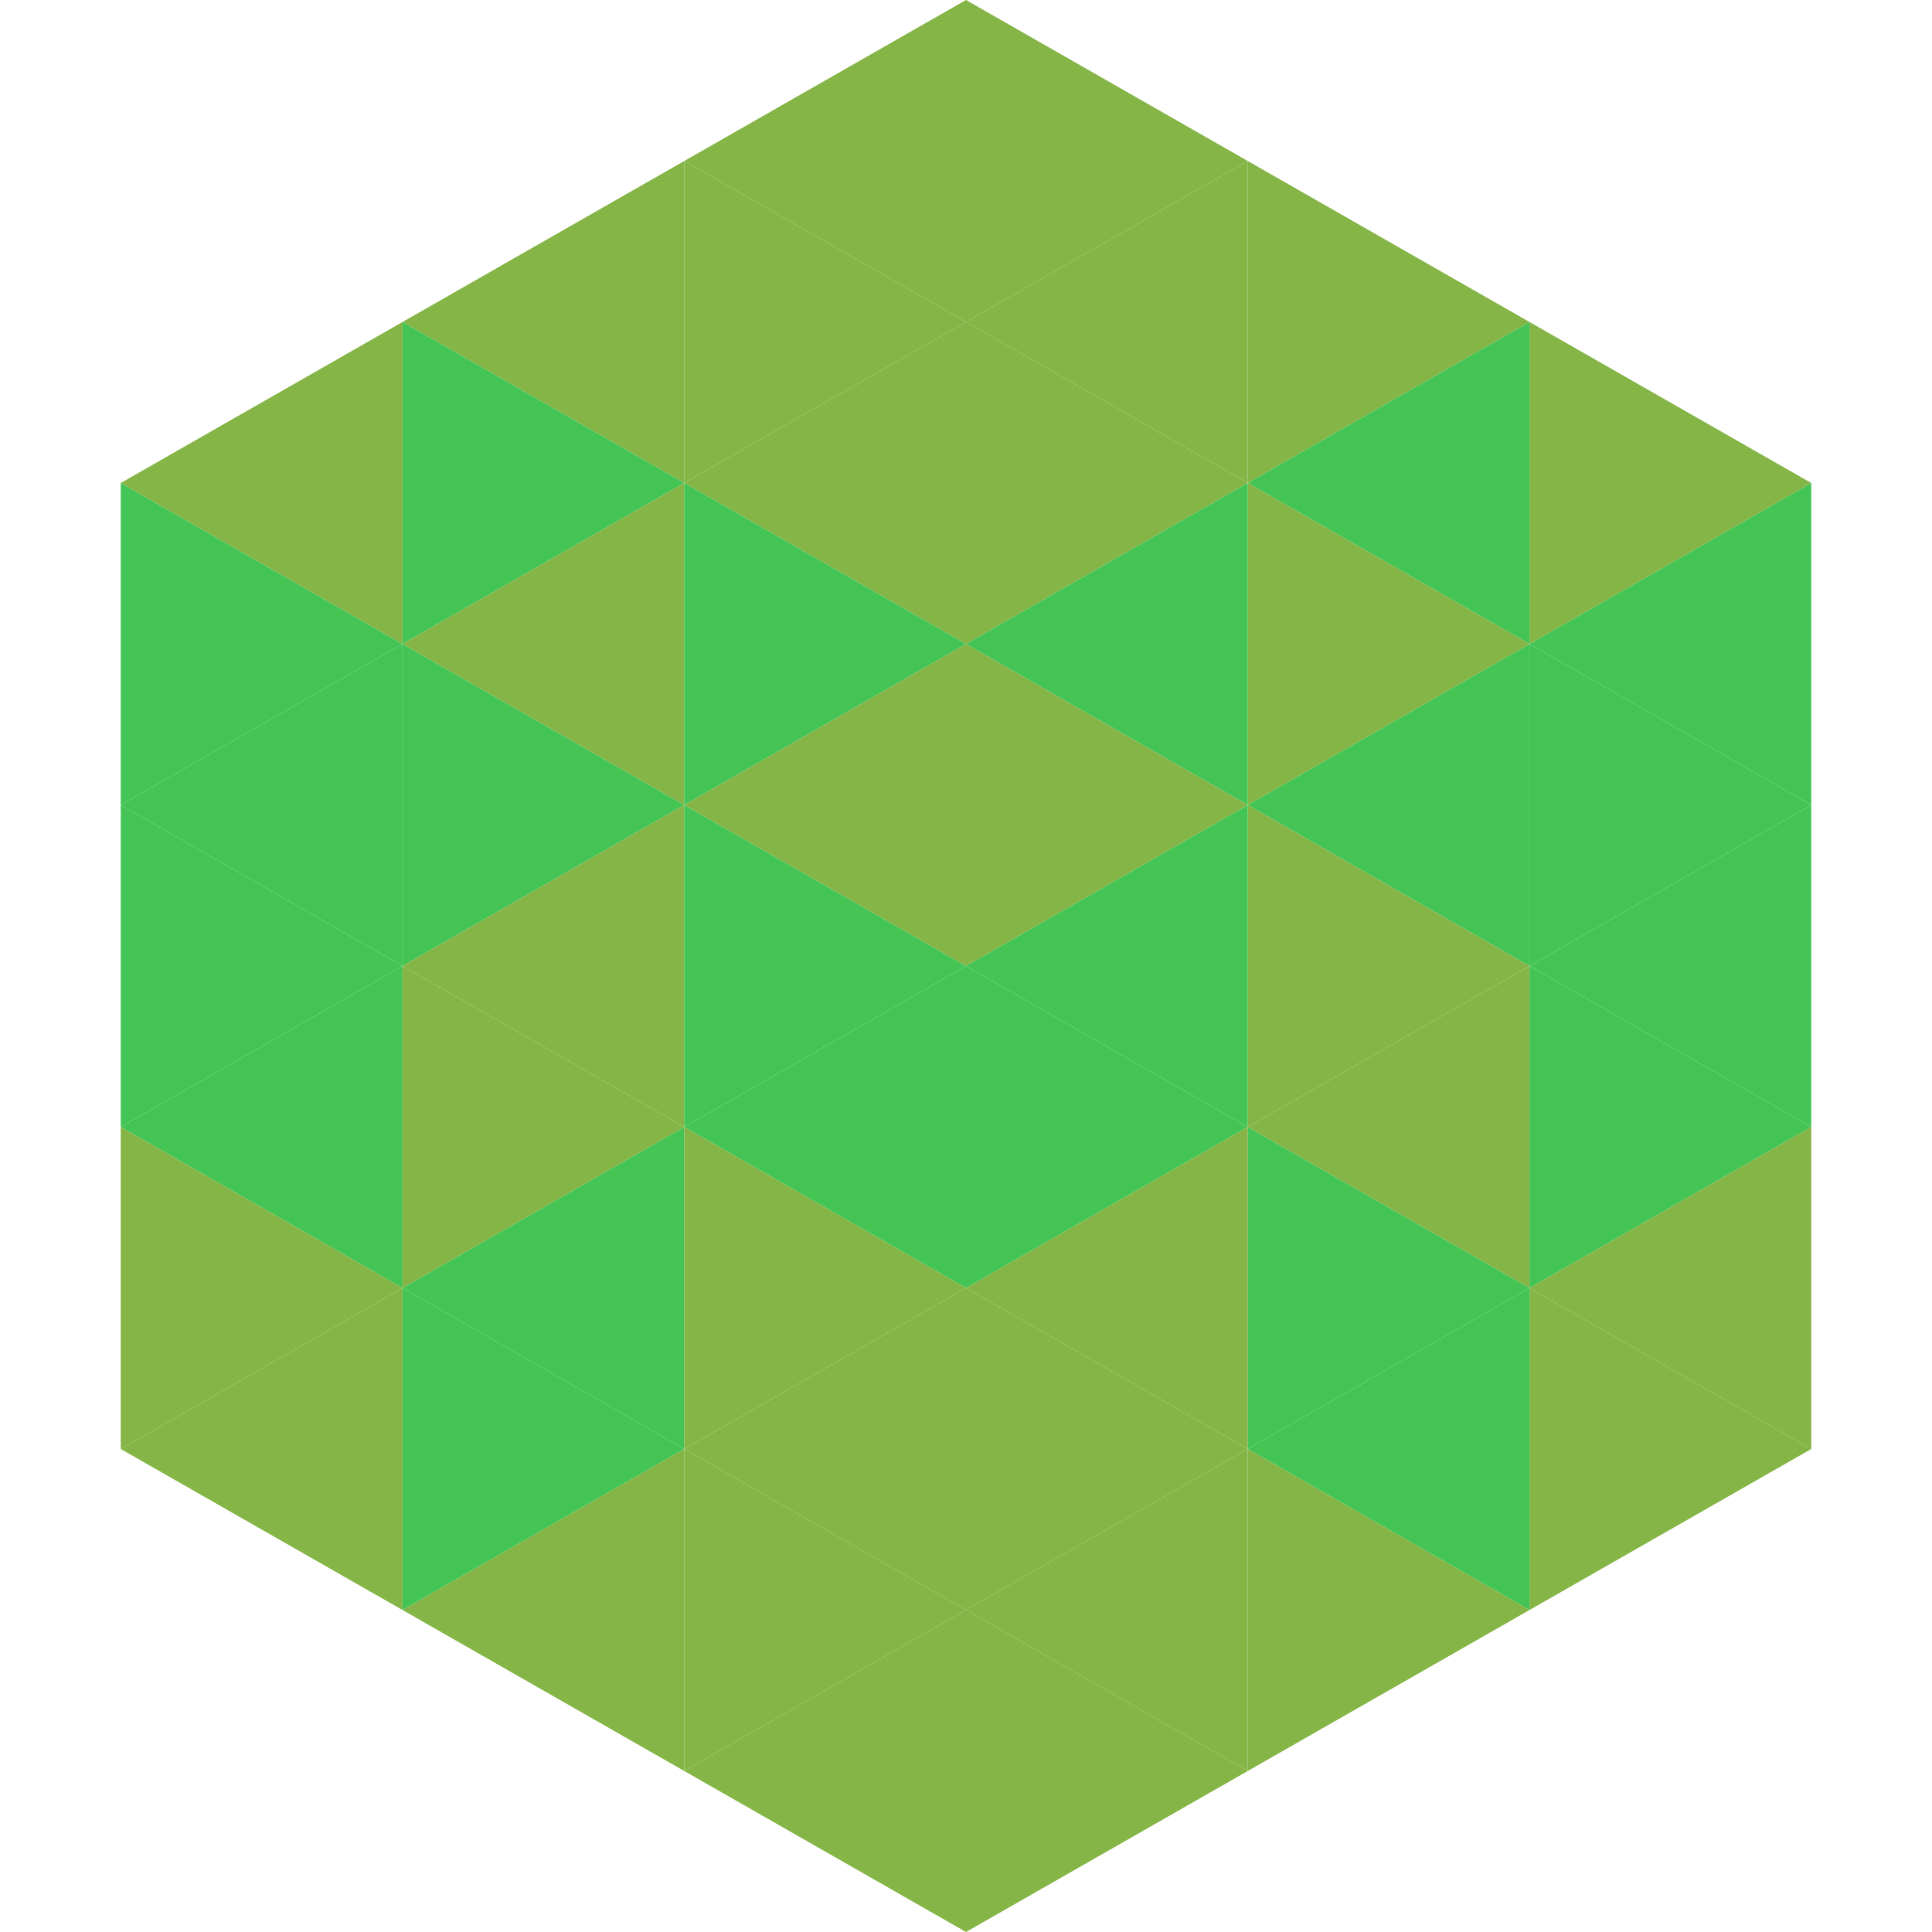
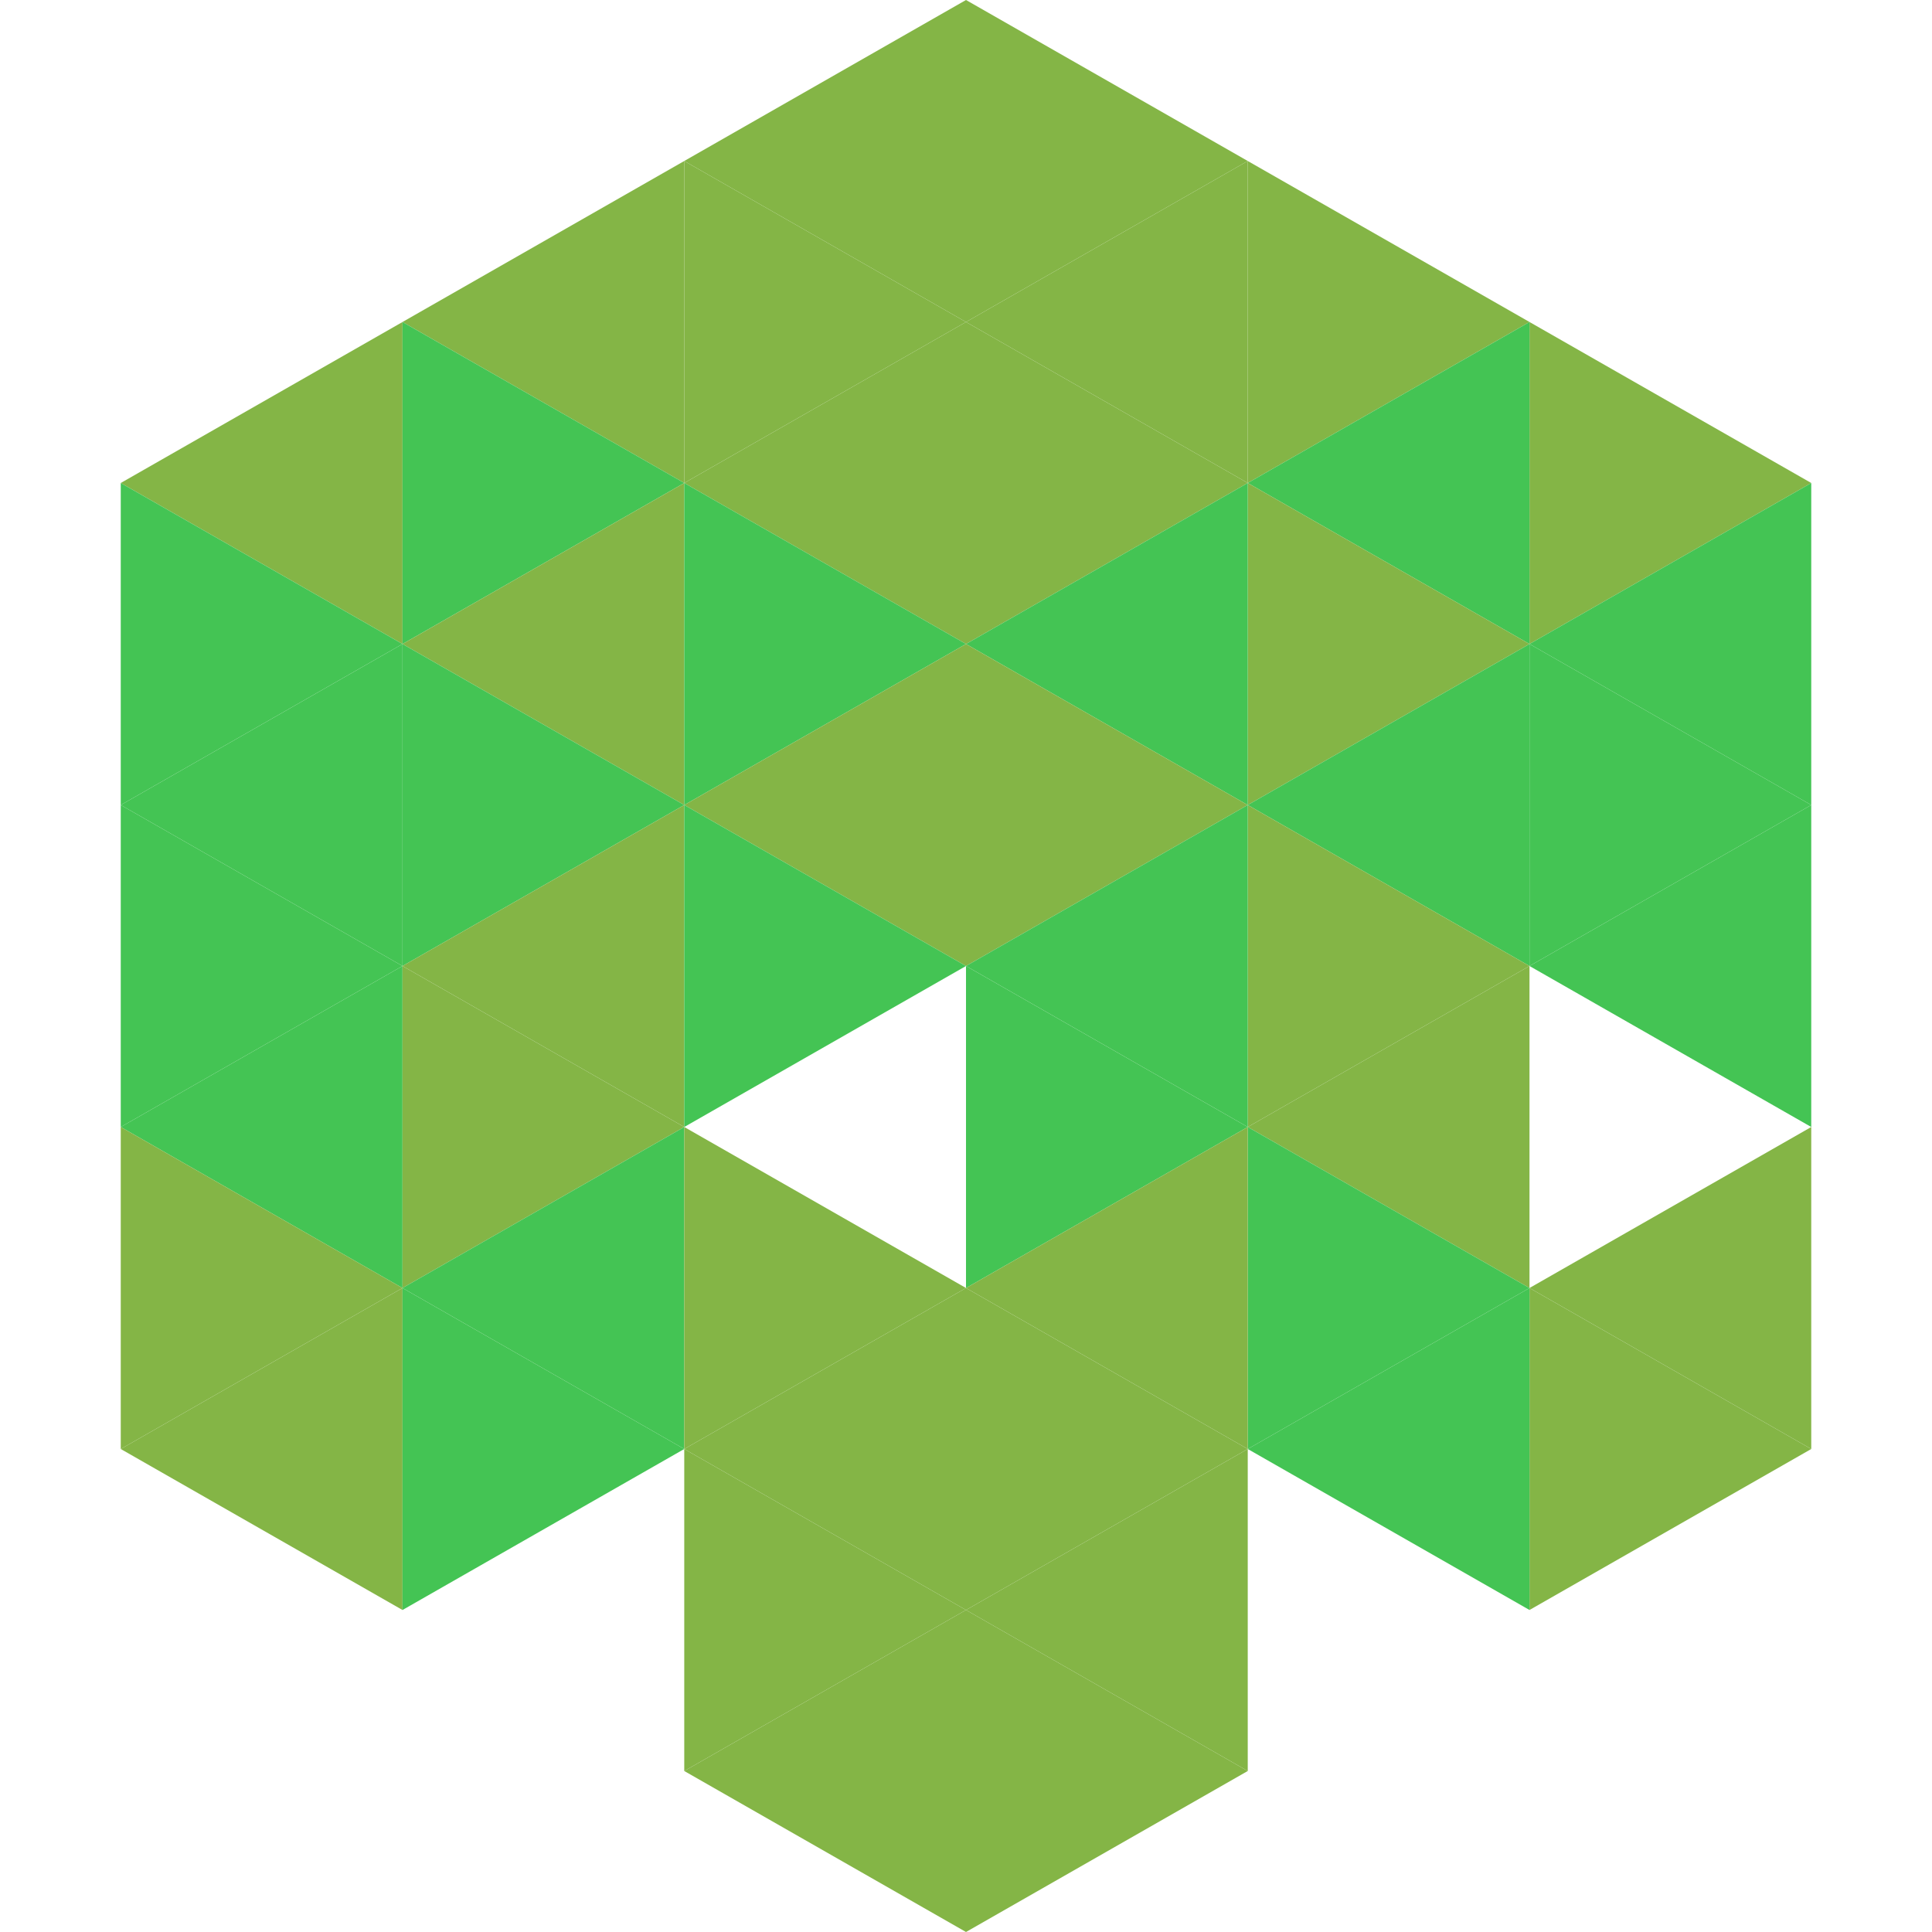
<svg xmlns="http://www.w3.org/2000/svg" width="240" height="240">
  <polygon points="50,40 15,60 50,80" style="fill:rgb(132,181,70)" />
  <polygon points="190,40 225,60 190,80" style="fill:rgb(132,181,70)" />
  <polygon points="15,60 50,80 15,100" style="fill:rgb(68,196,84)" />
  <polygon points="225,60 190,80 225,100" style="fill:rgb(68,196,84)" />
  <polygon points="50,80 15,100 50,120" style="fill:rgb(68,196,84)" />
  <polygon points="190,80 225,100 190,120" style="fill:rgb(68,196,84)" />
  <polygon points="15,100 50,120 15,140" style="fill:rgb(68,196,84)" />
  <polygon points="225,100 190,120 225,140" style="fill:rgb(68,196,84)" />
  <polygon points="50,120 15,140 50,160" style="fill:rgb(68,196,84)" />
-   <polygon points="190,120 225,140 190,160" style="fill:rgb(68,196,84)" />
  <polygon points="15,140 50,160 15,180" style="fill:rgb(132,181,70)" />
  <polygon points="225,140 190,160 225,180" style="fill:rgb(132,181,70)" />
  <polygon points="50,160 15,180 50,200" style="fill:rgb(132,181,70)" />
  <polygon points="190,160 225,180 190,200" style="fill:rgb(132,181,70)" />
  <polygon points="15,180 50,200 15,220" style="fill:rgb(255,255,255); fill-opacity:0" />
  <polygon points="225,180 190,200 225,220" style="fill:rgb(255,255,255); fill-opacity:0" />
  <polygon points="50,0 85,20 50,40" style="fill:rgb(255,255,255); fill-opacity:0" />
  <polygon points="190,0 155,20 190,40" style="fill:rgb(255,255,255); fill-opacity:0" />
  <polygon points="85,20 50,40 85,60" style="fill:rgb(132,181,70)" />
  <polygon points="155,20 190,40 155,60" style="fill:rgb(132,181,70)" />
  <polygon points="50,40 85,60 50,80" style="fill:rgb(68,196,84)" />
  <polygon points="190,40 155,60 190,80" style="fill:rgb(68,196,84)" />
  <polygon points="85,60 50,80 85,100" style="fill:rgb(132,181,70)" />
  <polygon points="155,60 190,80 155,100" style="fill:rgb(132,181,70)" />
  <polygon points="50,80 85,100 50,120" style="fill:rgb(68,196,84)" />
  <polygon points="190,80 155,100 190,120" style="fill:rgb(68,196,84)" />
  <polygon points="85,100 50,120 85,140" style="fill:rgb(132,181,70)" />
  <polygon points="155,100 190,120 155,140" style="fill:rgb(132,181,70)" />
  <polygon points="50,120 85,140 50,160" style="fill:rgb(132,181,70)" />
  <polygon points="190,120 155,140 190,160" style="fill:rgb(132,181,70)" />
  <polygon points="85,140 50,160 85,180" style="fill:rgb(68,196,84)" />
  <polygon points="155,140 190,160 155,180" style="fill:rgb(68,196,84)" />
  <polygon points="50,160 85,180 50,200" style="fill:rgb(68,196,84)" />
  <polygon points="190,160 155,180 190,200" style="fill:rgb(68,196,84)" />
-   <polygon points="85,180 50,200 85,220" style="fill:rgb(132,181,70)" />
-   <polygon points="155,180 190,200 155,220" style="fill:rgb(132,181,70)" />
  <polygon points="120,0 85,20 120,40" style="fill:rgb(132,181,70)" />
  <polygon points="120,0 155,20 120,40" style="fill:rgb(132,181,70)" />
  <polygon points="85,20 120,40 85,60" style="fill:rgb(132,181,70)" />
  <polygon points="155,20 120,40 155,60" style="fill:rgb(132,181,70)" />
  <polygon points="120,40 85,60 120,80" style="fill:rgb(132,181,70)" />
  <polygon points="120,40 155,60 120,80" style="fill:rgb(132,181,70)" />
  <polygon points="85,60 120,80 85,100" style="fill:rgb(68,196,84)" />
  <polygon points="155,60 120,80 155,100" style="fill:rgb(68,196,84)" />
  <polygon points="120,80 85,100 120,120" style="fill:rgb(132,181,70)" />
  <polygon points="120,80 155,100 120,120" style="fill:rgb(132,181,70)" />
  <polygon points="85,100 120,120 85,140" style="fill:rgb(68,196,84)" />
  <polygon points="155,100 120,120 155,140" style="fill:rgb(68,196,84)" />
-   <polygon points="120,120 85,140 120,160" style="fill:rgb(68,196,84)" />
  <polygon points="120,120 155,140 120,160" style="fill:rgb(68,196,84)" />
  <polygon points="85,140 120,160 85,180" style="fill:rgb(132,181,70)" />
  <polygon points="155,140 120,160 155,180" style="fill:rgb(132,181,70)" />
  <polygon points="120,160 85,180 120,200" style="fill:rgb(132,181,70)" />
  <polygon points="120,160 155,180 120,200" style="fill:rgb(132,181,70)" />
  <polygon points="85,180 120,200 85,220" style="fill:rgb(132,181,70)" />
  <polygon points="155,180 120,200 155,220" style="fill:rgb(132,181,70)" />
  <polygon points="120,200 85,220 120,240" style="fill:rgb(132,181,70)" />
  <polygon points="120,200 155,220 120,240" style="fill:rgb(132,181,70)" />
  <polygon points="85,220 120,240 85,260" style="fill:rgb(255,255,255); fill-opacity:0" />
  <polygon points="155,220 120,240 155,260" style="fill:rgb(255,255,255); fill-opacity:0" />
</svg>